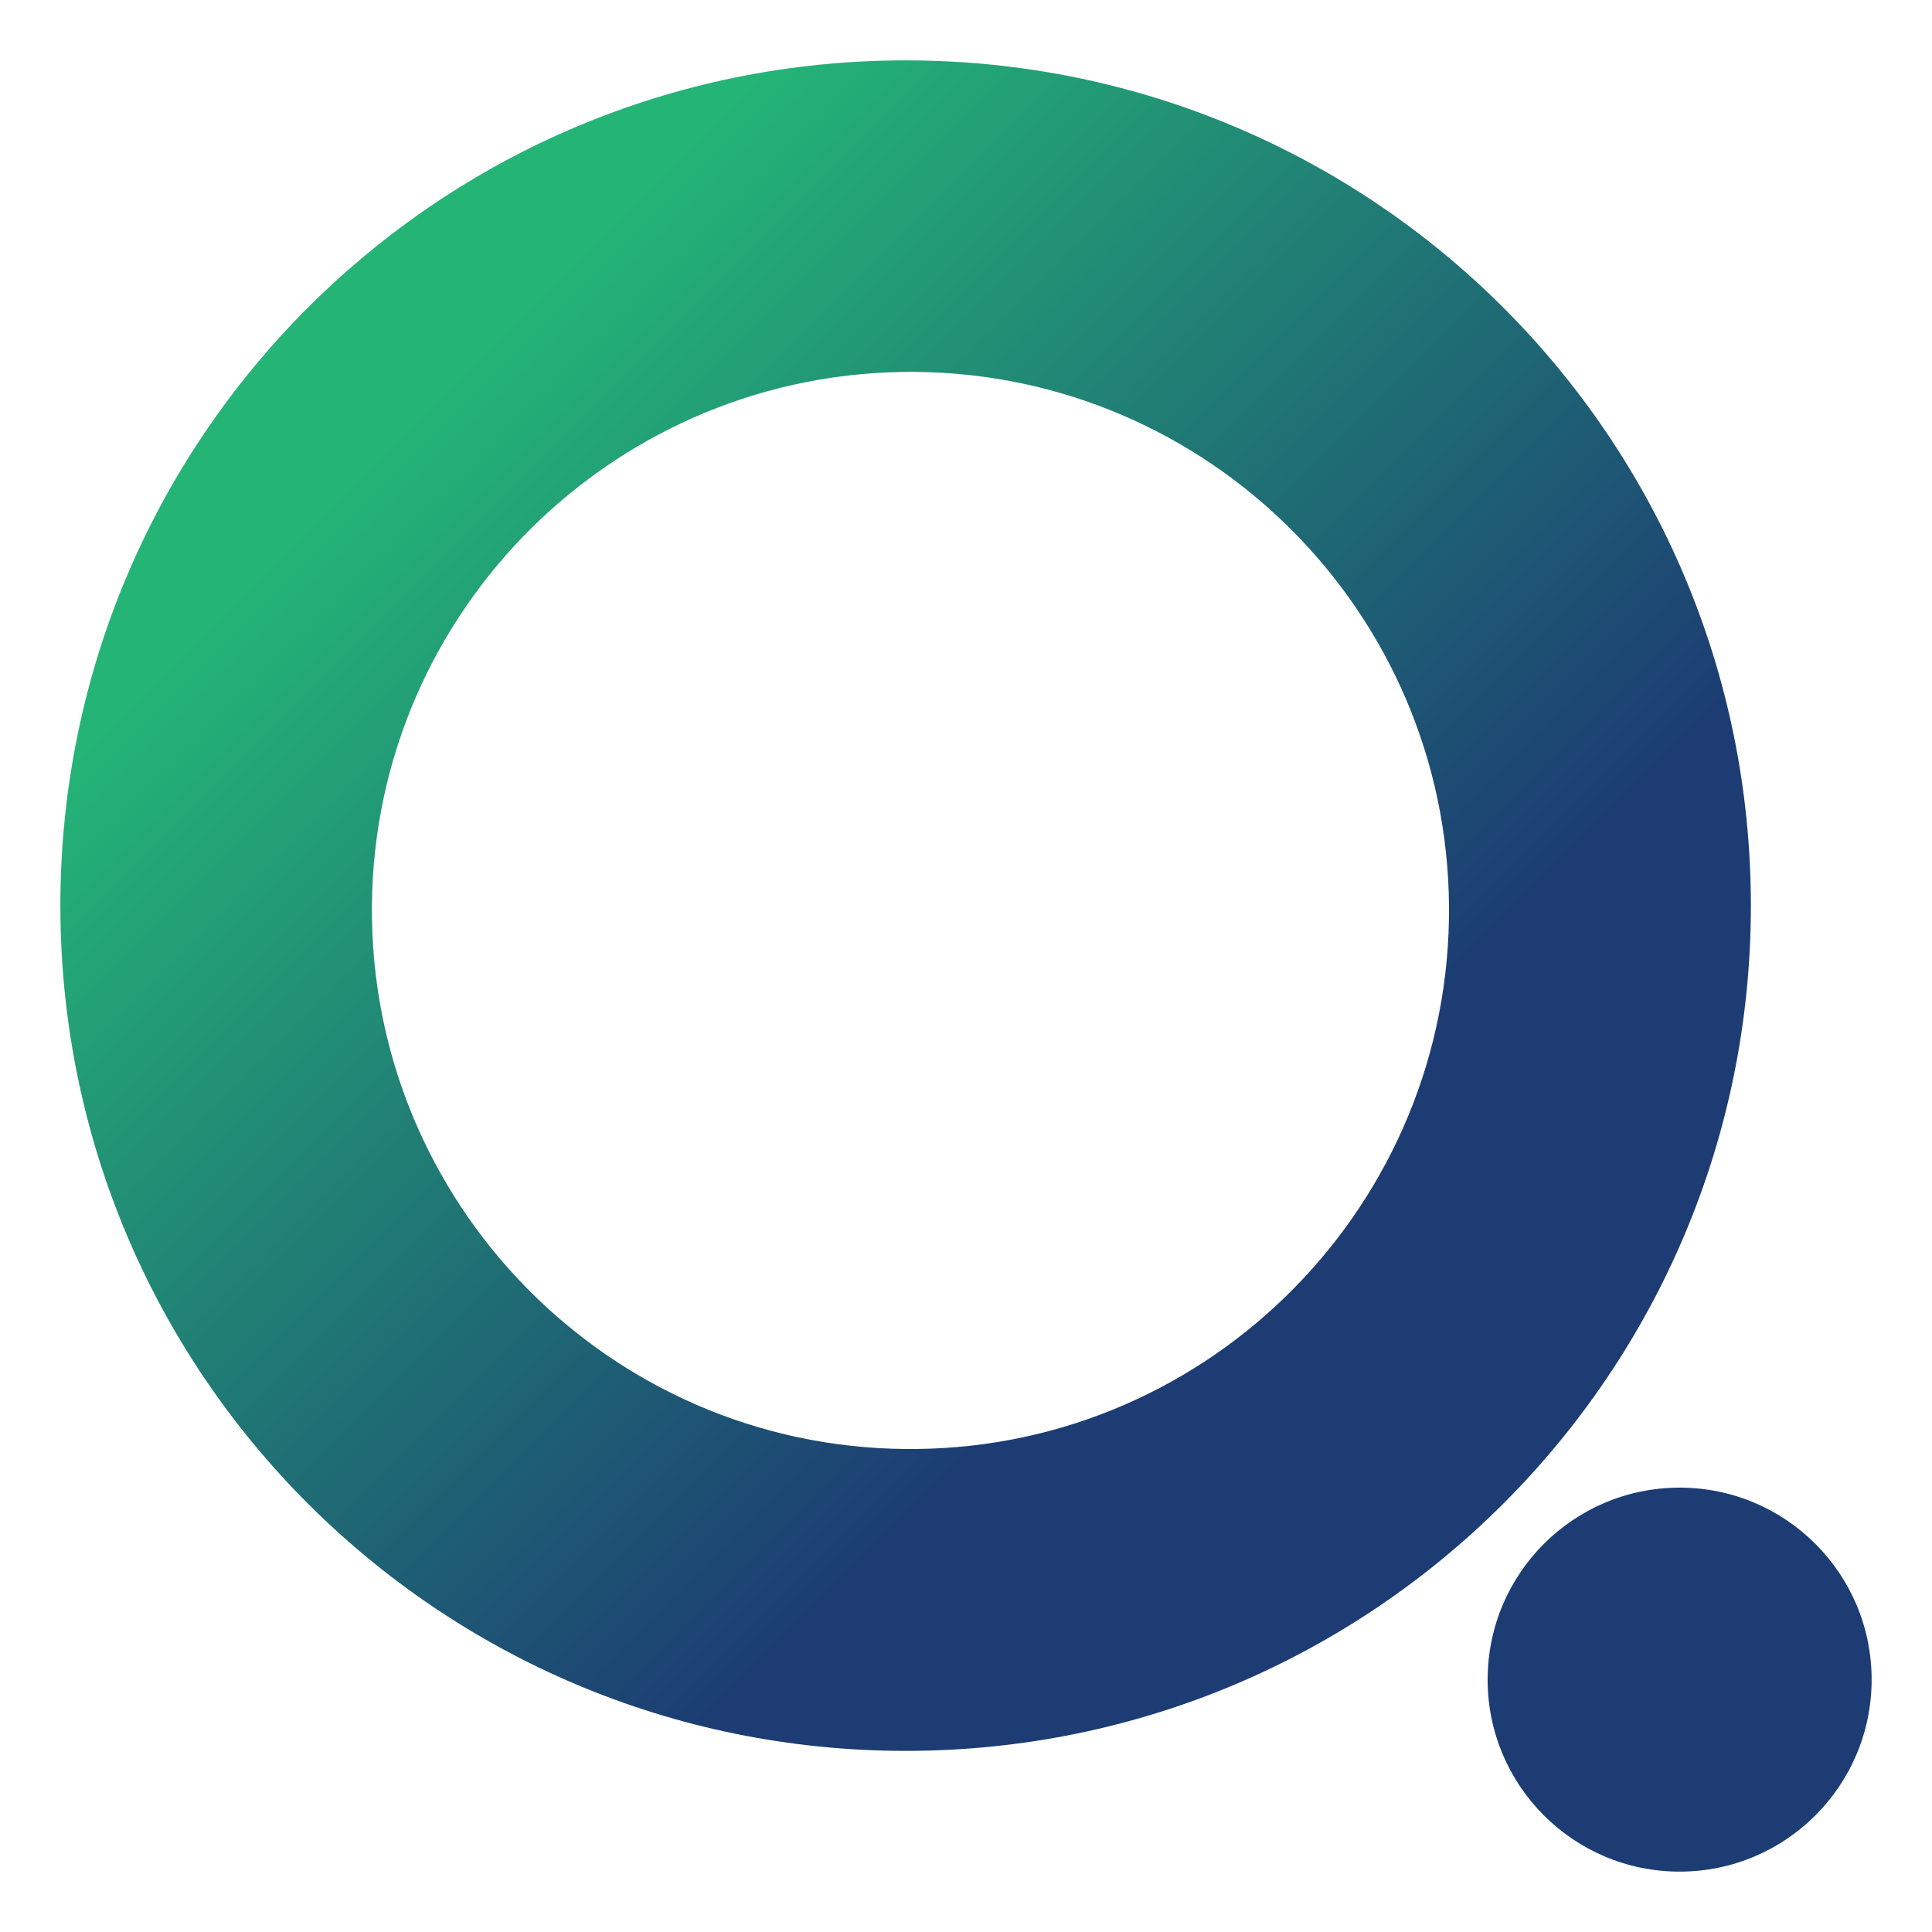
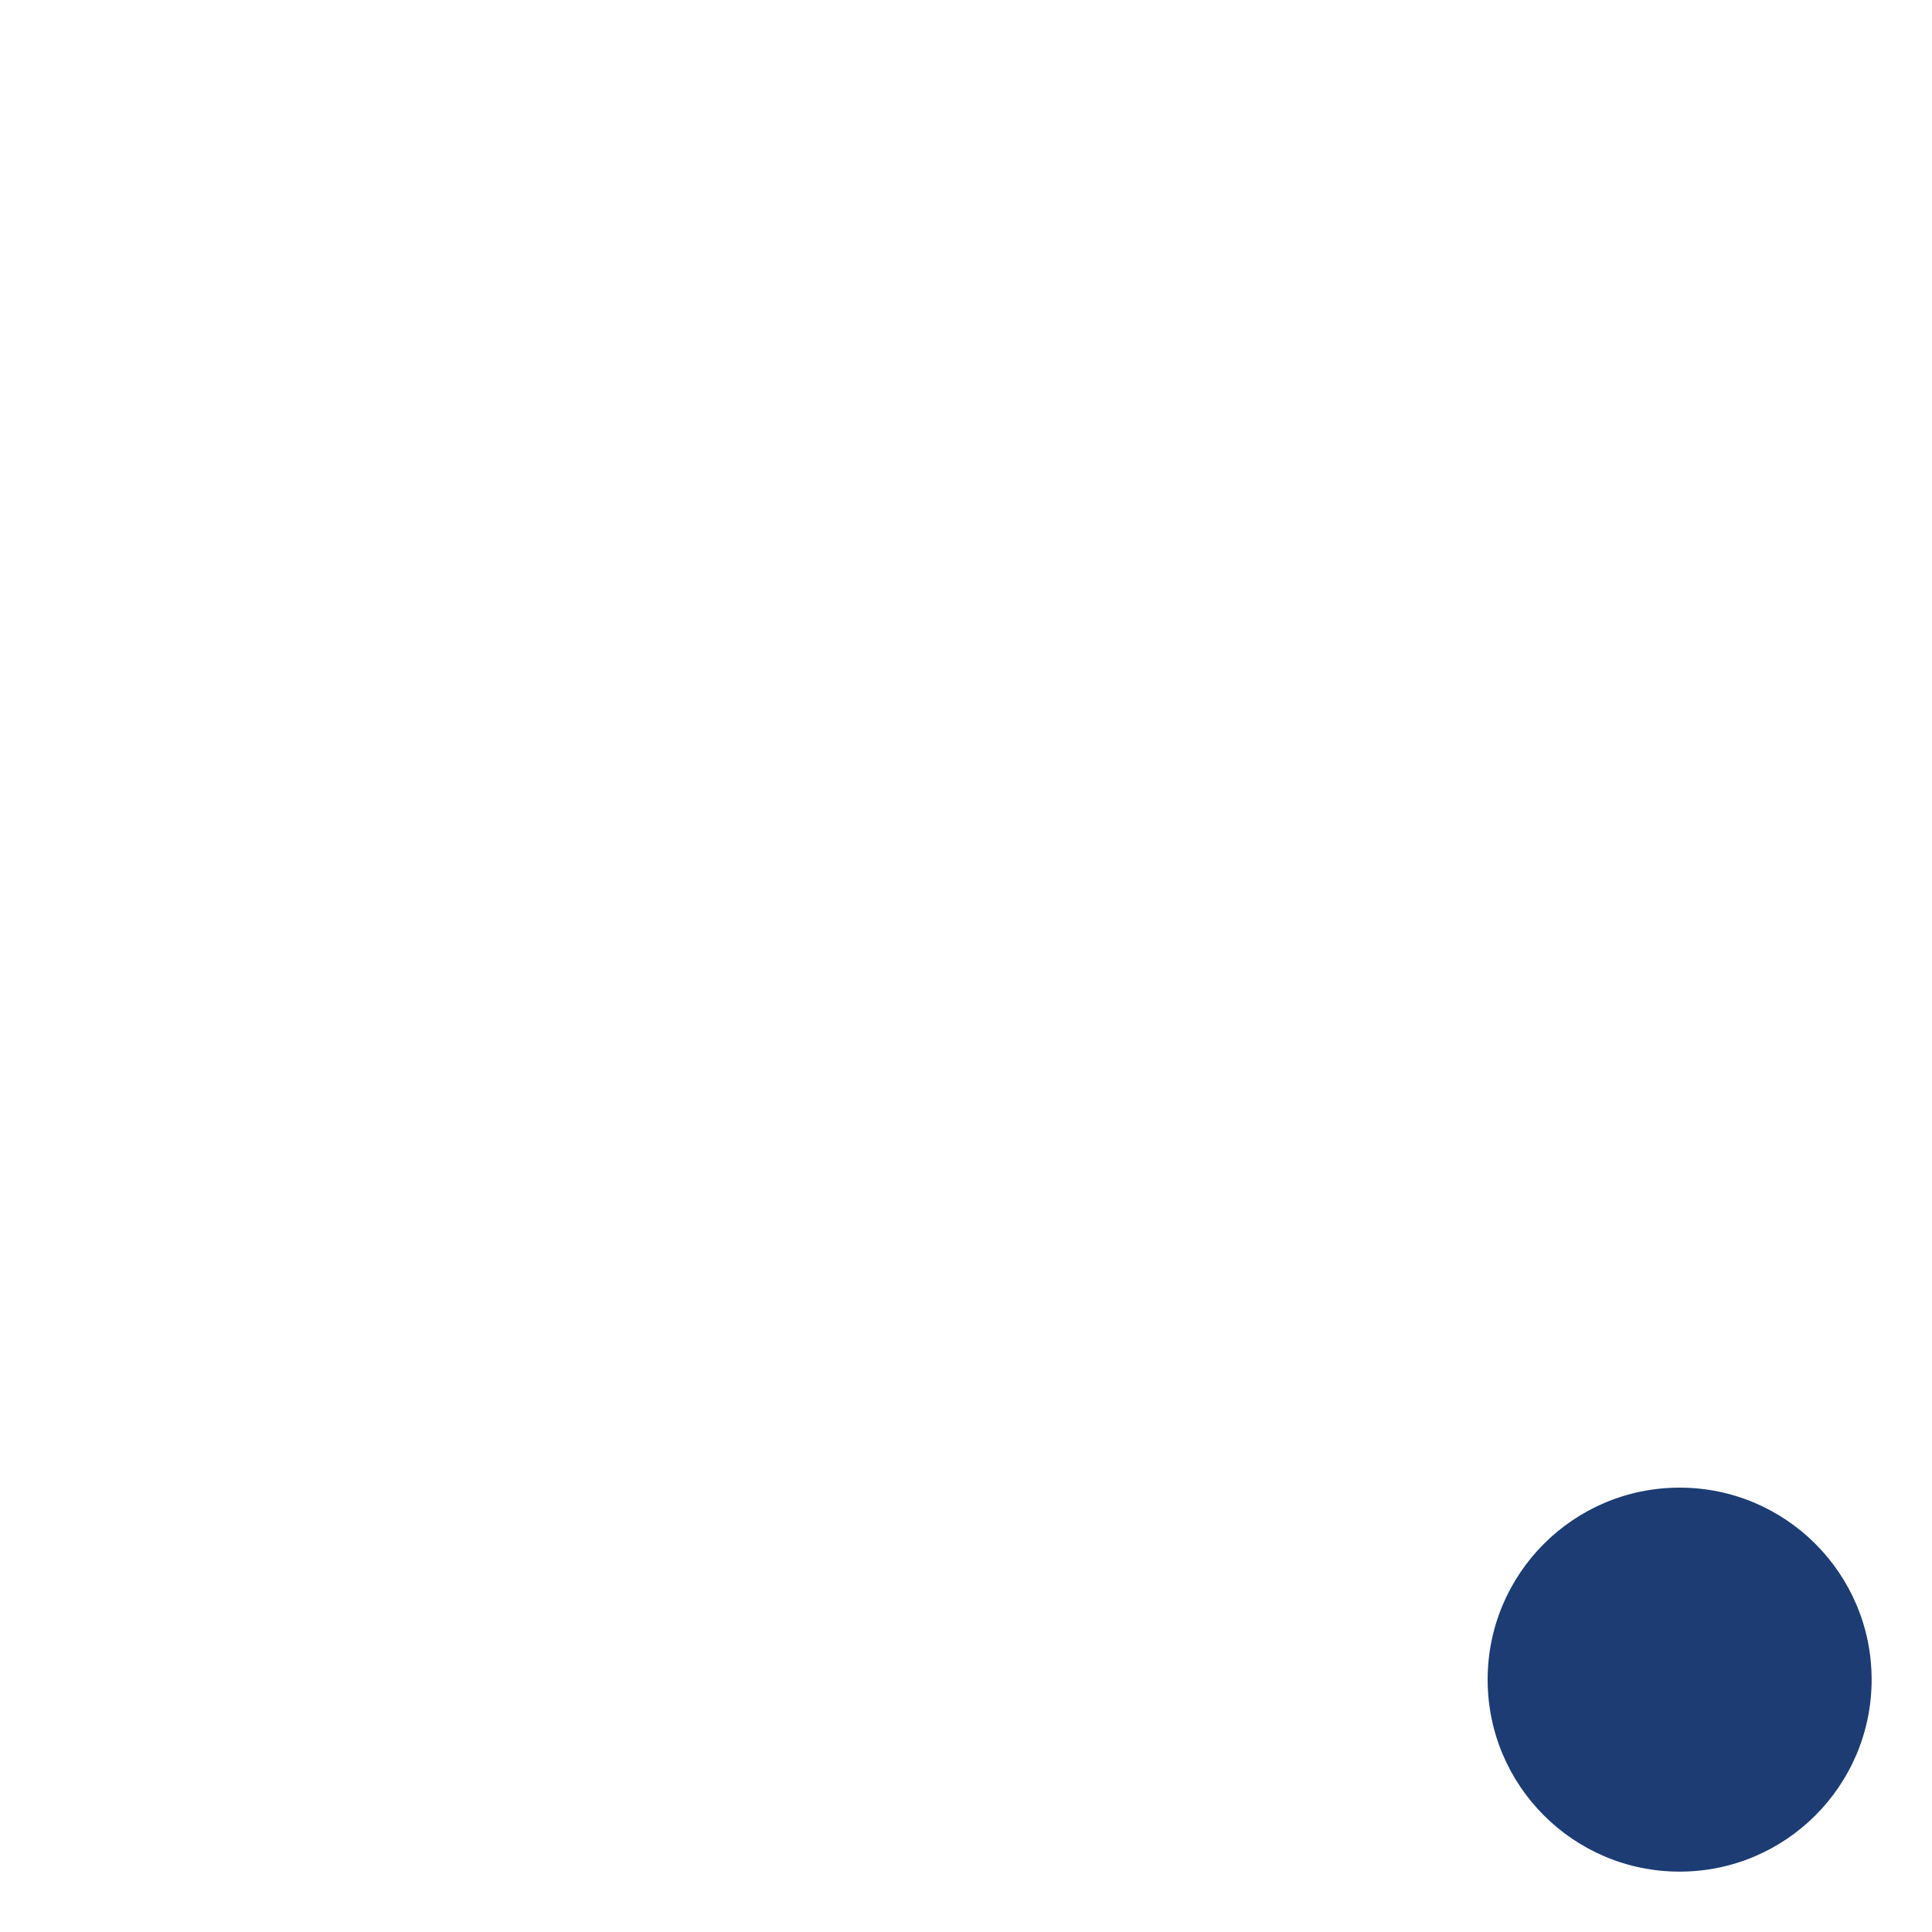
<svg xmlns="http://www.w3.org/2000/svg" version="1.1" id="Layer_1" x="0px" y="0px" viewBox="0 0 16 16" style="enable-background:new 0 0 16 16;" xml:space="preserve">
  <style type="text/css">
	.st0{fill:url(#SVGID_1_);}
	.st1{fill:#1C3C73;}
</style>
  <title>JadeQuest favicon</title>
  <linearGradient id="SVGID_1_" gradientUnits="userSpaceOnUse" x1="0.19" y1="17.81" x2="10.089" y2="7.91" gradientTransform="matrix(1 0 0 -1 0 18)">
    <stop offset="0.33" style="stop-color:#24B476" />
    <stop offset="1" style="stop-color:#1C3C73" />
  </linearGradient>
-   <path class="st0" d="M7.5,0.5c-3.87,0-7,3.13-7,7s3.13,7,7,7s7-3.13,7-7S11.37,0.5,7.5,0.5z M7.5,12c-2.46-0.02-4.44-2.04-4.42-4.5  c0.02-2.46,2.04-4.44,4.5-4.42C10.01,3.1,11.98,5.07,12,7.5c0.02,2.46-1.96,4.48-4.42,4.5C7.55,12,7.53,12,7.5,12z" />
  <circle class="st1" cx="13.91" cy="13.91" r="1.59" />
</svg>